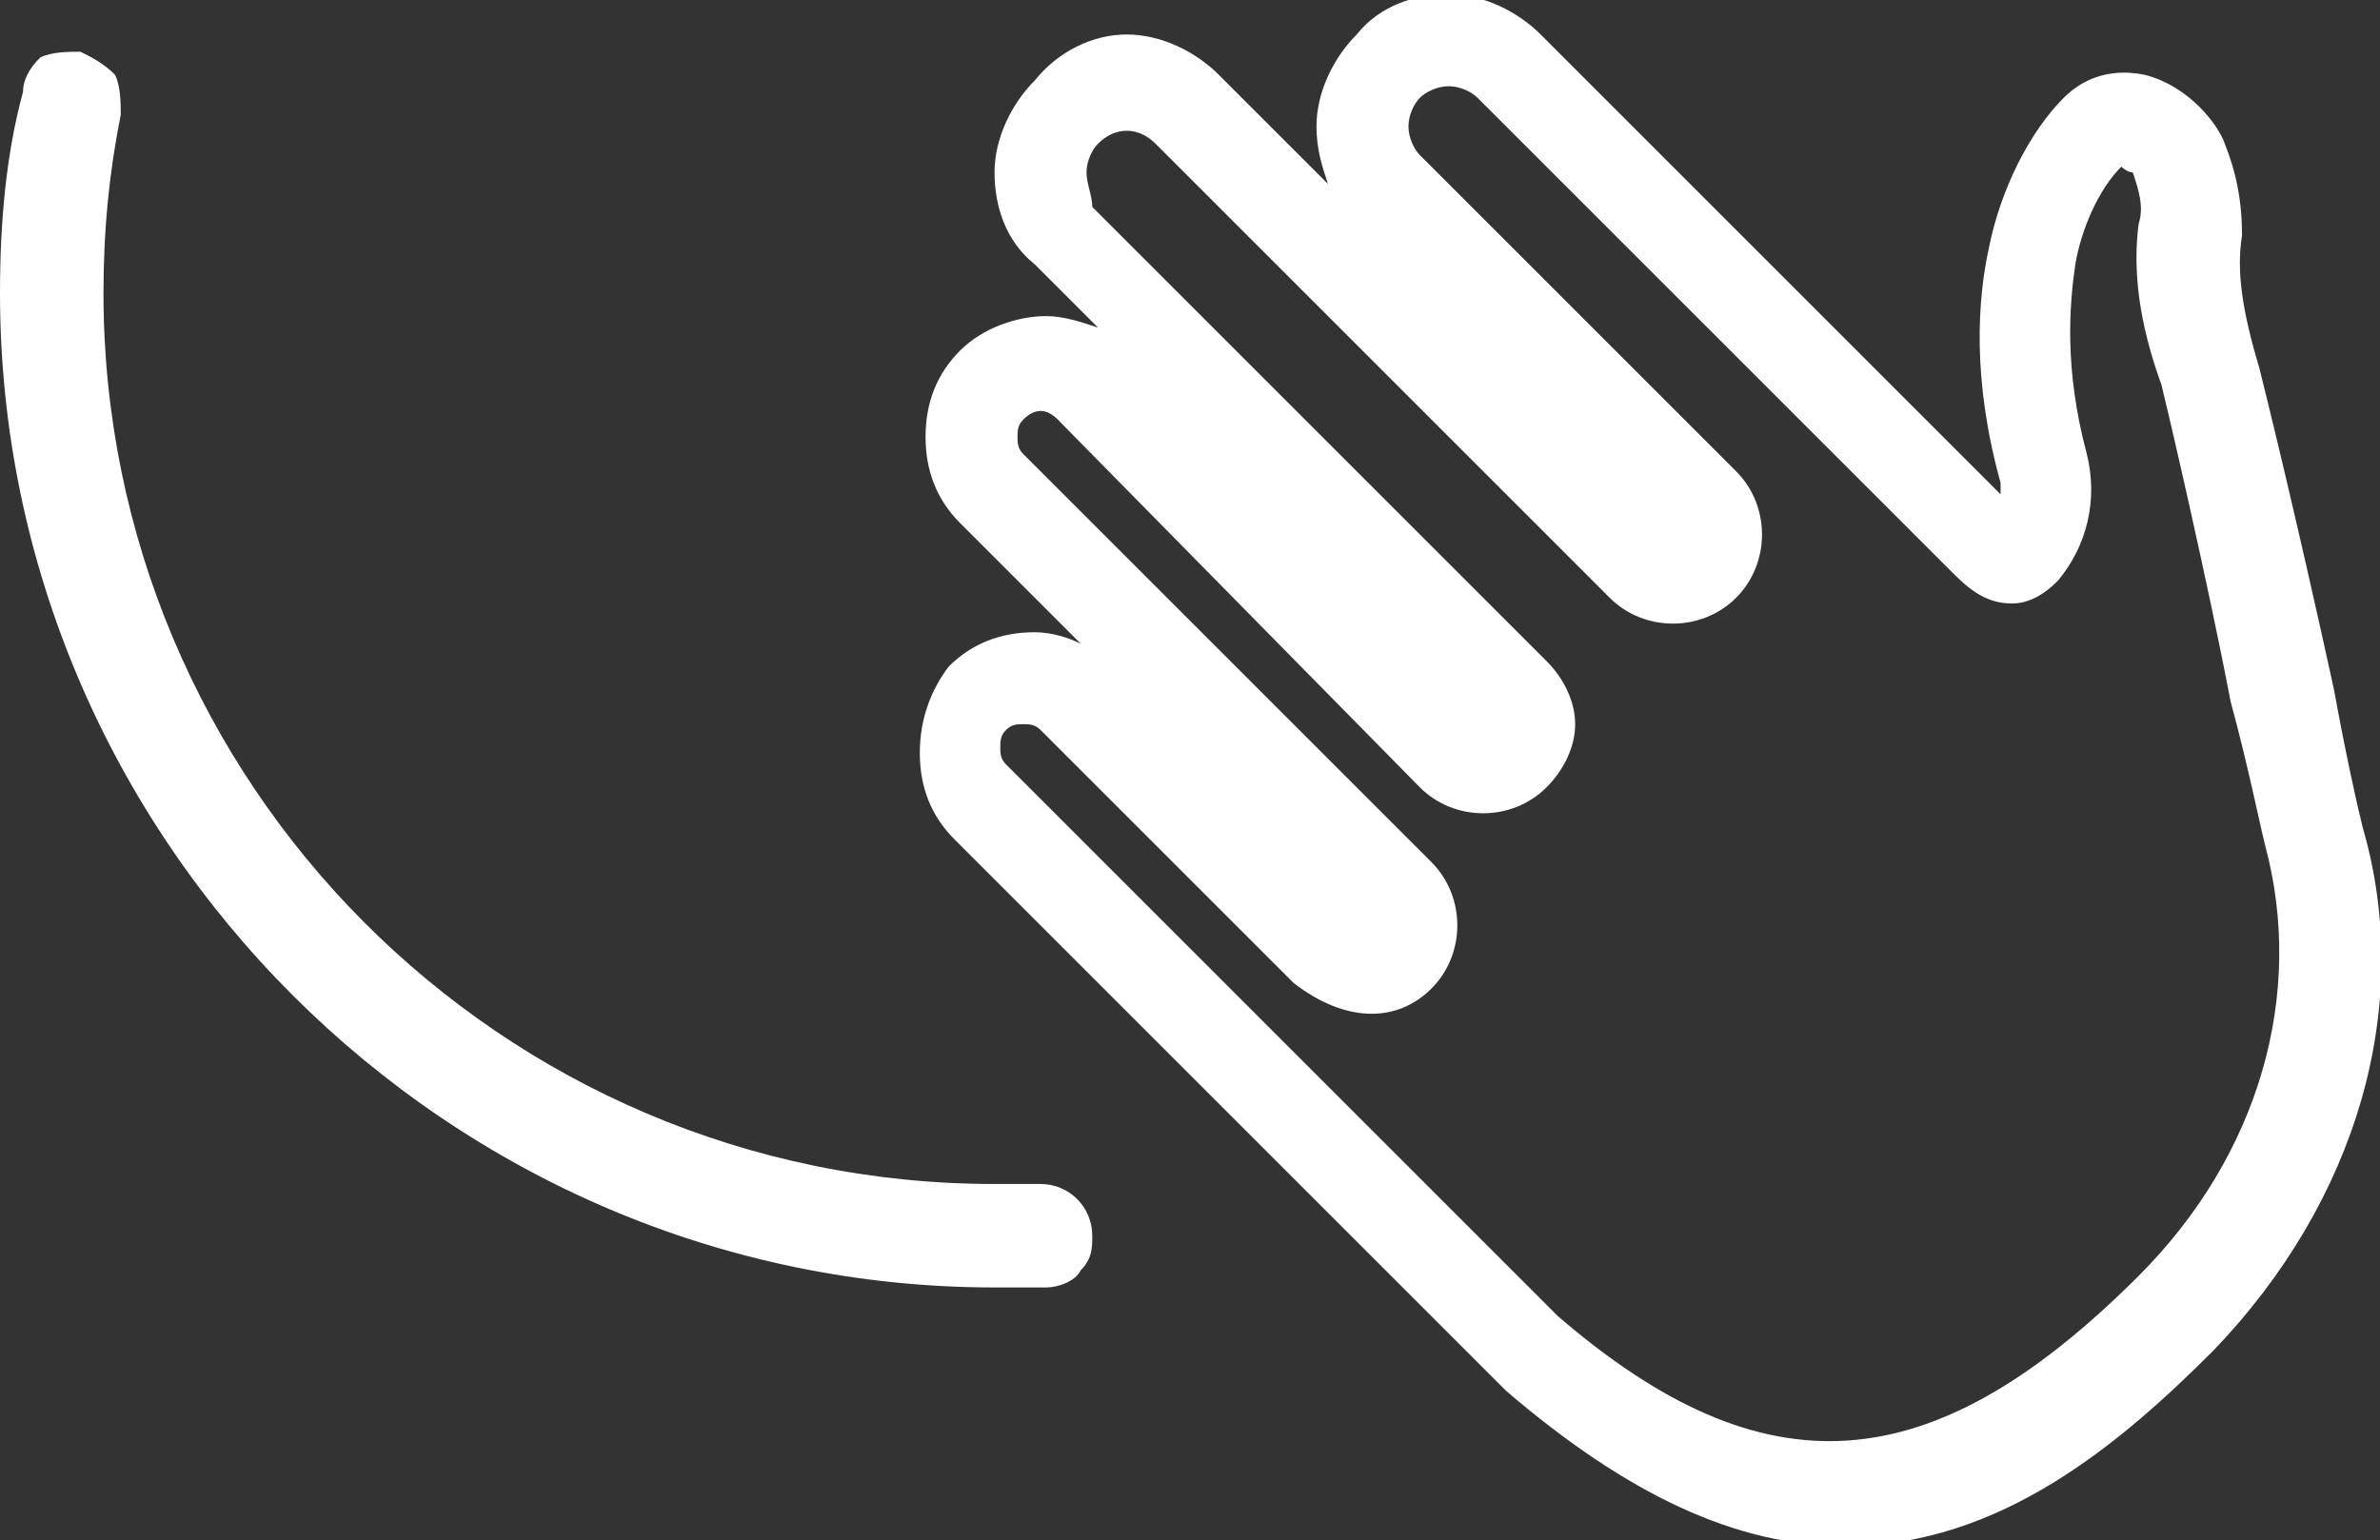
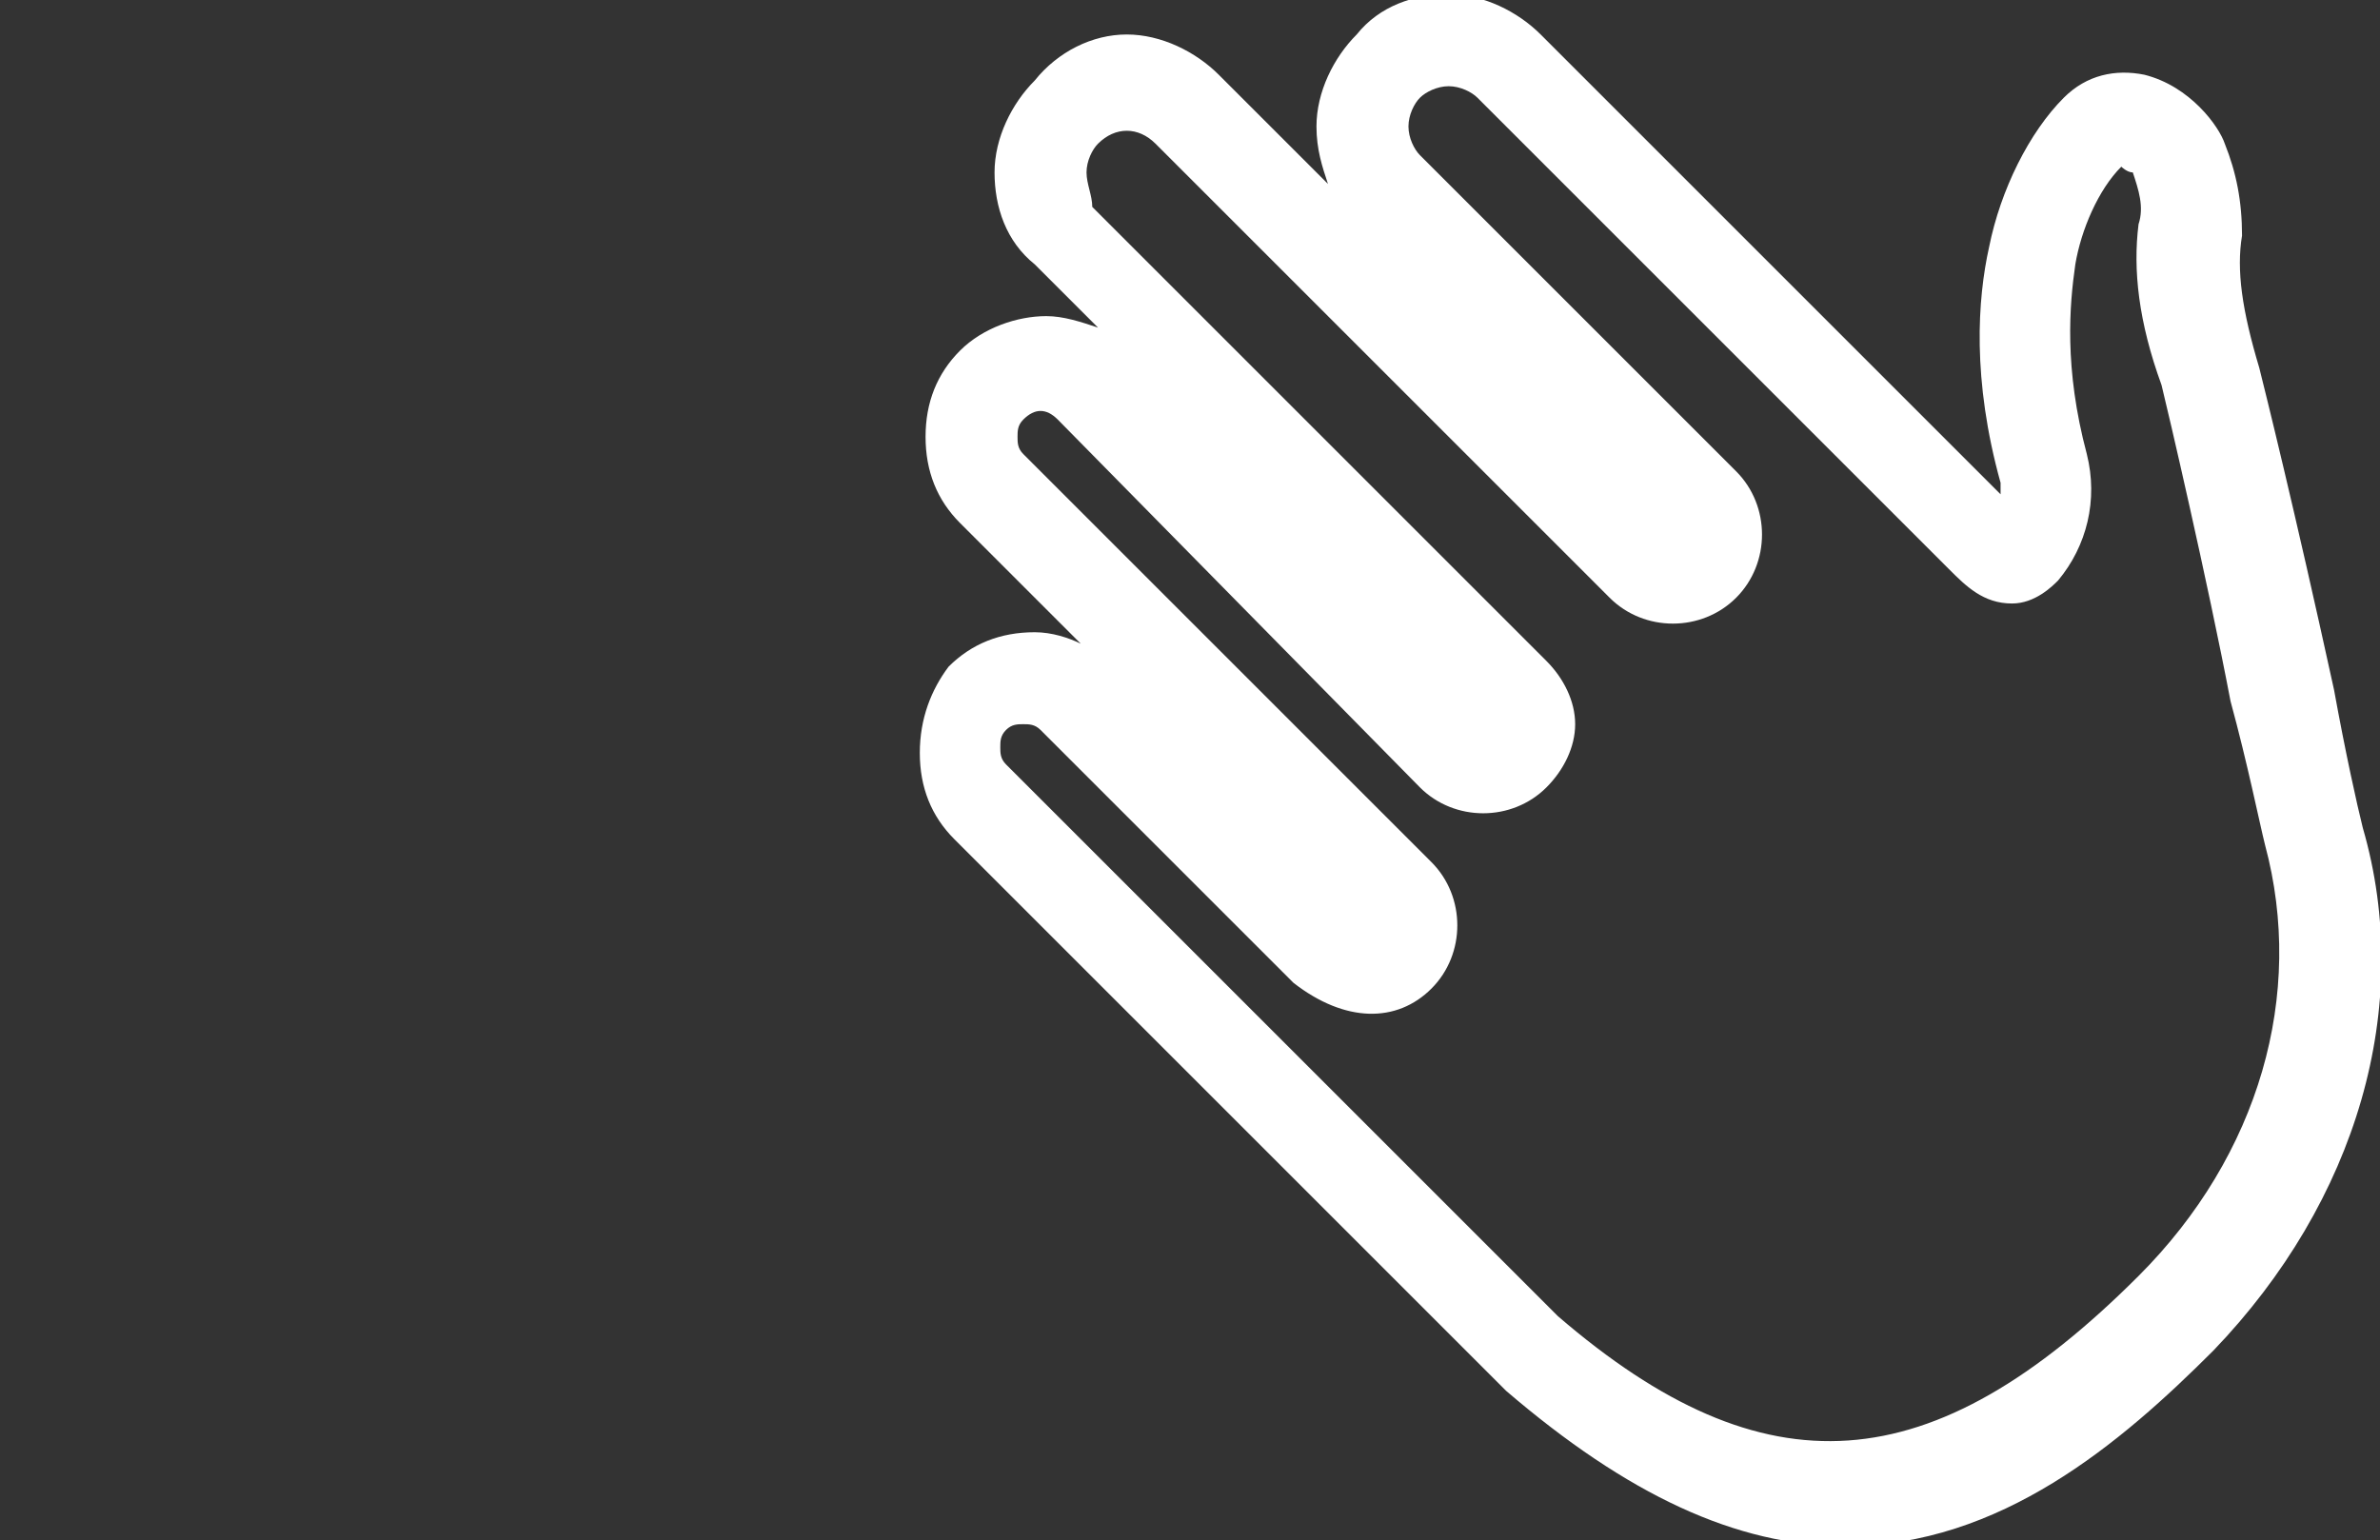
<svg xmlns="http://www.w3.org/2000/svg" version="1.1" id="Capa_1" x="0px" y="0px" viewBox="0 0 41.4 26.8" style="enable-background:new 0 0 41.4 26.8;" xml:space="preserve">
  <rect x="0" y="0" width="41.4" height="26.8" fill="#333333" stroke="none" />
  <style type="text/css">
	.st0{fill:#FFFFFF;}
</style>
  <g>
-     <path class="st0" d="M41.1,14.4c-0.1-0.4-0.3-1.3-0.5-2.4c-0.7-3.2-1.2-5.2-1.3-5.6C39,5.4,38.9,4.7,39,4.1C39,3.5,38.9,3,38.7,2.5   c-0.1-0.3-0.6-1-1.4-1.2c-0.5-0.1-1,0-1.4,0.4c-0.6,0.6-1.1,1.6-1.3,2.6c-0.2,0.9-0.3,2.3,0.2,4.1c0,0.1,0,0.2,0,0.2   c-0.1-0.1-0.1-0.1-0.2-0.2l-7.8-7.8c-0.4-0.4-1-0.7-1.6-0.7s-1.2,0.2-1.6,0.7c-0.4,0.4-0.7,1-0.7,1.6c0,0.4,0.1,0.7,0.2,1l-1.9-1.9   c-0.4-0.4-1-0.7-1.6-0.7S18.4,0.9,18,1.4c-0.4,0.4-0.7,1-0.7,1.6c0,0.6,0.2,1.2,0.7,1.6l1.1,1.1c-0.3-0.1-0.6-0.2-0.9-0.2   c0,0,0,0,0,0c-0.5,0-1.1,0.2-1.5,0.6c-0.4,0.4-0.6,0.9-0.6,1.5s0.2,1.1,0.6,1.5l2.1,2.1C18.6,11.1,18.3,11,18,11c0,0,0,0,0,0   c-0.6,0-1.1,0.2-1.5,0.6C16.2,12,16,12.5,16,13.1c0,0.6,0.2,1.1,0.6,1.5l9.6,9.6c2.1,1.8,4,2.7,5.9,2.7c2.7,0,4.8-1.8,6.4-3.4   C41,20.9,42,17.5,41.1,14.4z M24.9,17.2c0.6-0.6,0.6-1.6,0-2.2l-7.1-7.1c-0.1-0.1-0.1-0.2-0.1-0.3s0-0.2,0.1-0.3   c0.2-0.2,0.4-0.2,0.6,0l6.3,6.4c0.6,0.6,1.6,0.6,2.2,0c0.3-0.3,0.5-0.7,0.5-1.1s-0.2-0.8-0.5-1.1l-7.9-7.9C19,3.4,18.9,3.2,18.9,3   c0-0.2,0.1-0.4,0.2-0.5c0.3-0.3,0.7-0.3,1,0l7.9,7.9c0.6,0.6,1.6,0.6,2.2,0c0.6-0.6,0.6-1.6,0-2.2l-5.5-5.5   c-0.1-0.1-0.2-0.3-0.2-0.5c0-0.2,0.1-0.4,0.2-0.5c0.1-0.1,0.3-0.2,0.5-0.2c0.2,0,0.4,0.1,0.5,0.2l7.8,7.8c0.1,0.1,0.2,0.2,0.4,0.4   c0.3,0.3,0.6,0.6,1.1,0.6c0.4,0,0.7-0.3,0.8-0.4c0.5-0.6,0.7-1.4,0.5-2.2c-0.4-1.5-0.3-2.6-0.2-3.3c0.1-0.6,0.4-1.3,0.8-1.7   c0,0,0.1,0.1,0.2,0.1c0.1,0.3,0.2,0.6,0.1,0.9c-0.1,0.8,0,1.7,0.4,2.8c0.1,0.4,0.8,3.4,1.2,5.5l0,0c0.3,1.1,0.5,2.1,0.6,2.5   c0.7,2.6-0.1,5.4-2.2,7.5c-3.6,3.6-6.5,3.8-10.1,0.7l-9.6-9.6c-0.1-0.1-0.1-0.2-0.1-0.3c0-0.1,0-0.2,0.1-0.3   c0.1-0.1,0.2-0.1,0.3-0.1c0.1,0,0.2,0,0.3,0.1l4.4,4.4C23.4,17.8,24.3,17.8,24.9,17.2z" />
-     <path class="st0" d="M18.1,20.6L18.1,20.6c-0.3,0-0.5,0-0.8,0c-8.6,0-15.5-7-15.5-15.5C1.8,4,1.9,3,2.1,2c0-0.2,0-0.5-0.1-0.7   C1.8,1.1,1.6,1,1.4,0.9c-0.2,0-0.5,0-0.7,0.1C0.5,1.2,0.4,1.4,0.4,1.6C0.1,2.7,0,3.9,0,5.1c0,9.5,7.8,17.3,17.3,17.3   c0.3,0,0.6,0,0.9,0c0.2,0,0.5-0.1,0.6-0.3c0.2-0.2,0.2-0.4,0.2-0.6C19,21,18.6,20.6,18.1,20.6z" />
+     <path class="st0" d="M41.1,14.4c-0.1-0.4-0.3-1.3-0.5-2.4c-0.7-3.2-1.2-5.2-1.3-5.6C39,5.4,38.9,4.7,39,4.1C39,3.5,38.9,3,38.7,2.5   c-0.1-0.3-0.6-1-1.4-1.2c-0.5-0.1-1,0-1.4,0.4c-0.6,0.6-1.1,1.6-1.3,2.6c-0.2,0.9-0.3,2.3,0.2,4.1c0,0.1,0,0.2,0,0.2   c-0.1-0.1-0.1-0.1-0.2-0.2l-7.8-7.8c-0.4-0.4-1-0.7-1.6-0.7s-1.2,0.2-1.6,0.7c-0.4,0.4-0.7,1-0.7,1.6c0,0.4,0.1,0.7,0.2,1l-1.9-1.9   c-0.4-0.4-1-0.7-1.6-0.7S18.4,0.9,18,1.4c-0.4,0.4-0.7,1-0.7,1.6c0,0.6,0.2,1.2,0.7,1.6l1.1,1.1c-0.3-0.1-0.6-0.2-0.9-0.2   c0,0,0,0,0,0c-0.5,0-1.1,0.2-1.5,0.6c-0.4,0.4-0.6,0.9-0.6,1.5s0.2,1.1,0.6,1.5l2.1,2.1C18.6,11.1,18.3,11,18,11c0,0,0,0,0,0   c-0.6,0-1.1,0.2-1.5,0.6C16.2,12,16,12.5,16,13.1c0,0.6,0.2,1.1,0.6,1.5l9.6,9.6c2.1,1.8,4,2.7,5.9,2.7c2.7,0,4.8-1.8,6.4-3.4   C41,20.9,42,17.5,41.1,14.4z M24.9,17.2c0.6-0.6,0.6-1.6,0-2.2l-7.1-7.1c-0.1-0.1-0.1-0.2-0.1-0.3s0-0.2,0.1-0.3   c0.2-0.2,0.4-0.2,0.6,0l6.3,6.4c0.6,0.6,1.6,0.6,2.2,0c0.3-0.3,0.5-0.7,0.5-1.1s-0.2-0.8-0.5-1.1l-7.9-7.9C19,3.4,18.9,3.2,18.9,3   c0-0.2,0.1-0.4,0.2-0.5c0.3-0.3,0.7-0.3,1,0l7.9,7.9c0.6,0.6,1.6,0.6,2.2,0c0.6-0.6,0.6-1.6,0-2.2l-5.5-5.5   c-0.1-0.1-0.2-0.3-0.2-0.5c0-0.2,0.1-0.4,0.2-0.5c0.1-0.1,0.3-0.2,0.5-0.2c0.2,0,0.4,0.1,0.5,0.2l7.8,7.8c0.1,0.1,0.2,0.2,0.4,0.4   c0.3,0.3,0.6,0.6,1.1,0.6c0.4,0,0.7-0.3,0.8-0.4c0.5-0.6,0.7-1.4,0.5-2.2c-0.4-1.5-0.3-2.6-0.2-3.3c0.1-0.6,0.4-1.3,0.8-1.7   c0,0,0.1,0.1,0.2,0.1c0.1,0.3,0.2,0.6,0.1,0.9c-0.1,0.8,0,1.7,0.4,2.8c0.1,0.4,0.8,3.4,1.2,5.5c0.3,1.1,0.5,2.1,0.6,2.5   c0.7,2.6-0.1,5.4-2.2,7.5c-3.6,3.6-6.5,3.8-10.1,0.7l-9.6-9.6c-0.1-0.1-0.1-0.2-0.1-0.3c0-0.1,0-0.2,0.1-0.3   c0.1-0.1,0.2-0.1,0.3-0.1c0.1,0,0.2,0,0.3,0.1l4.4,4.4C23.4,17.8,24.3,17.8,24.9,17.2z" />
  </g>
</svg>